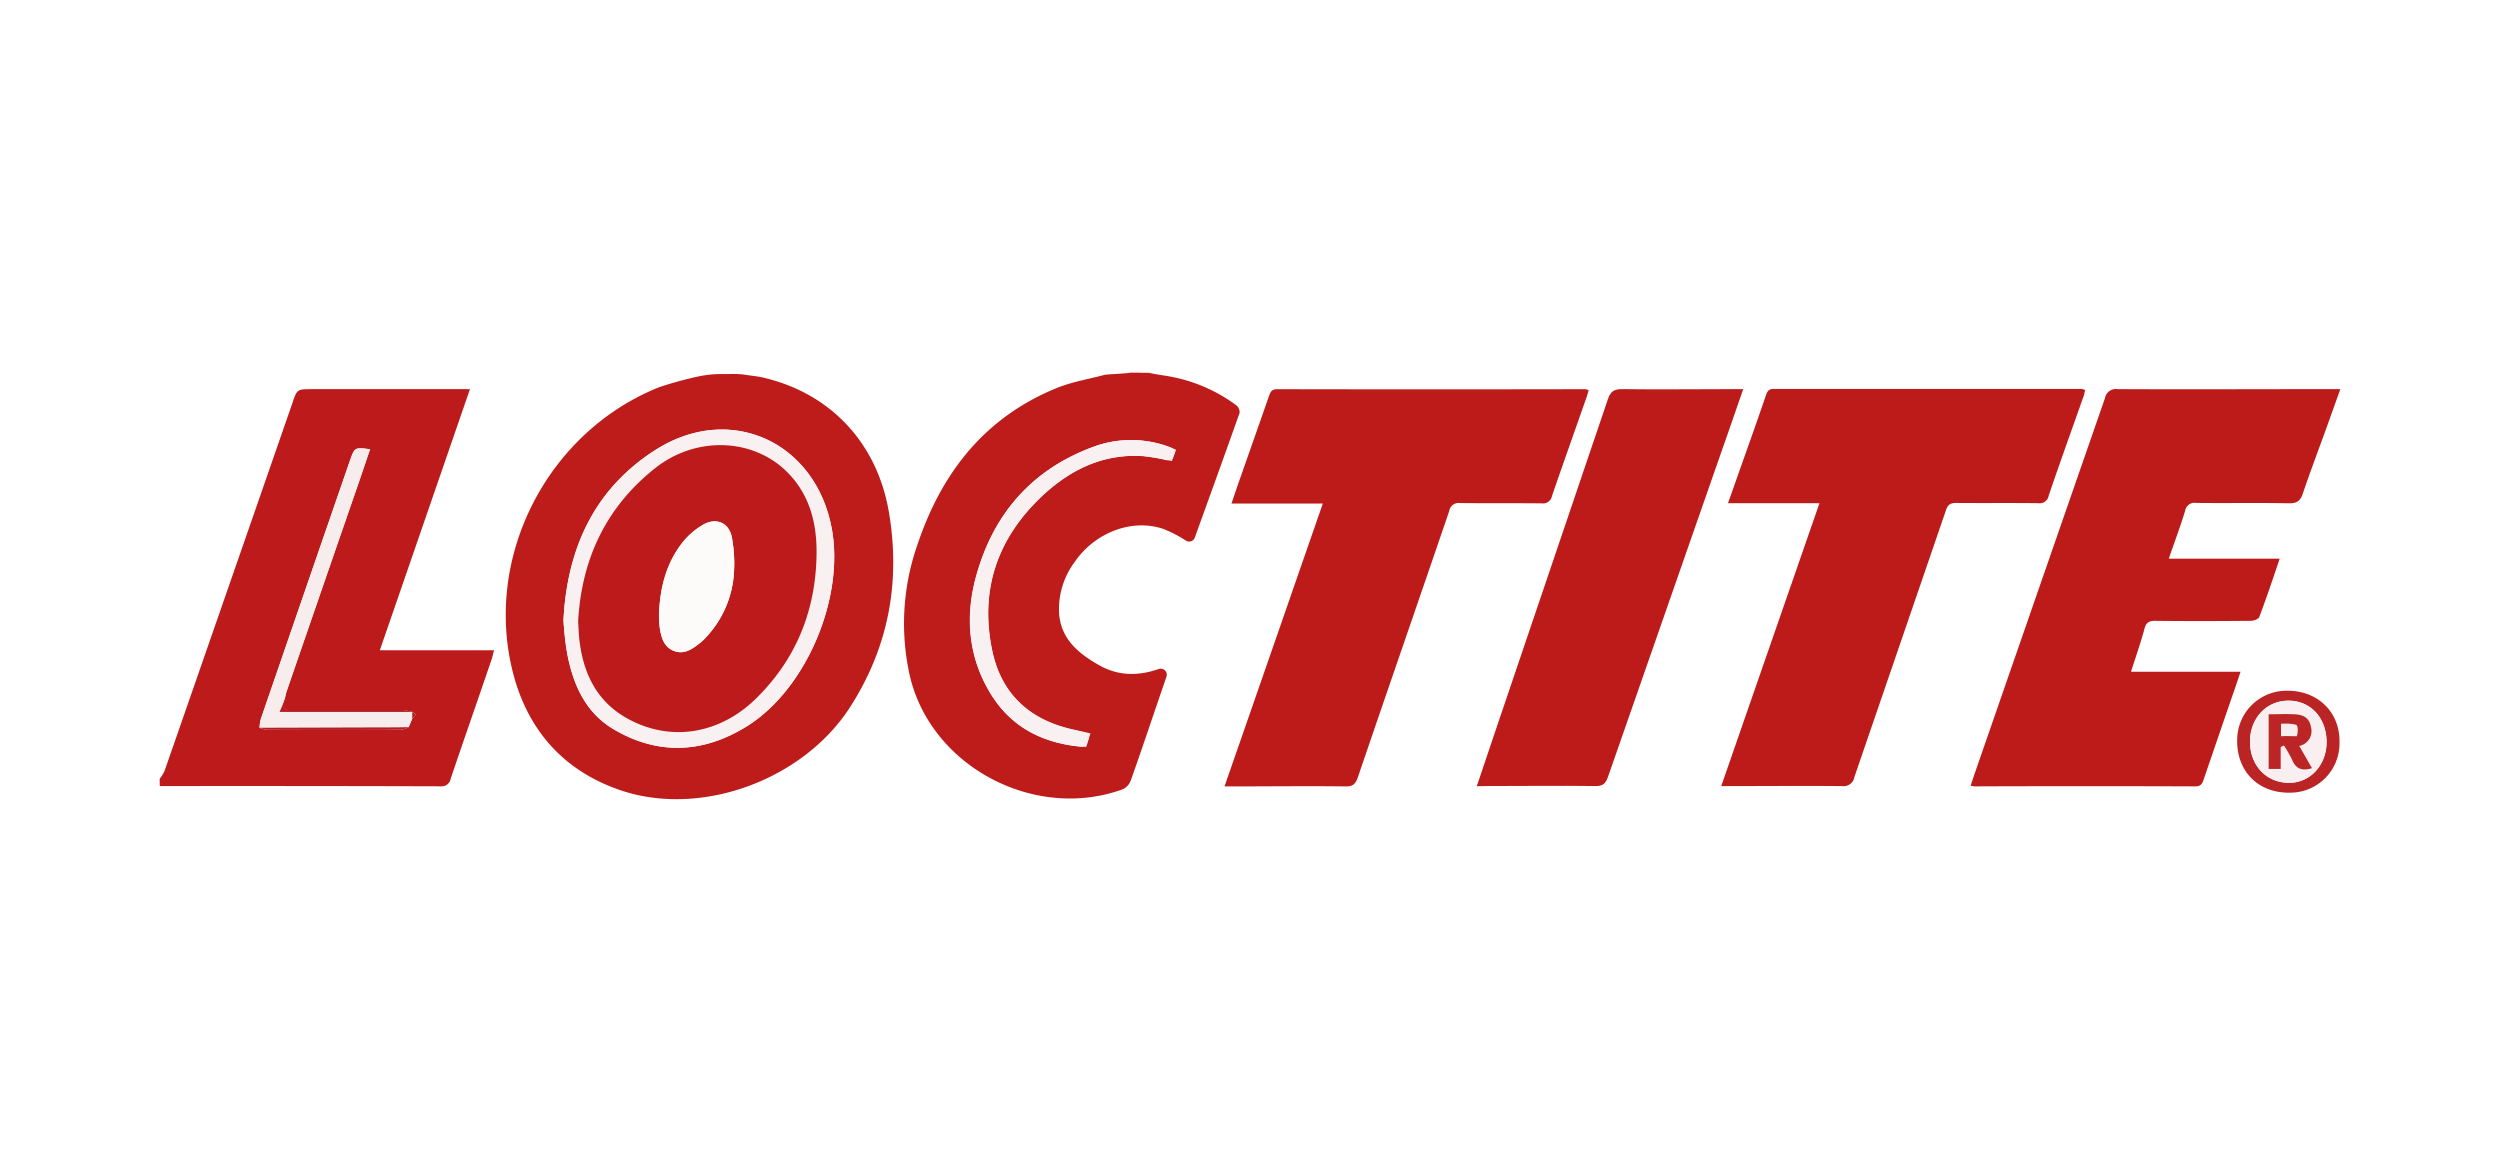
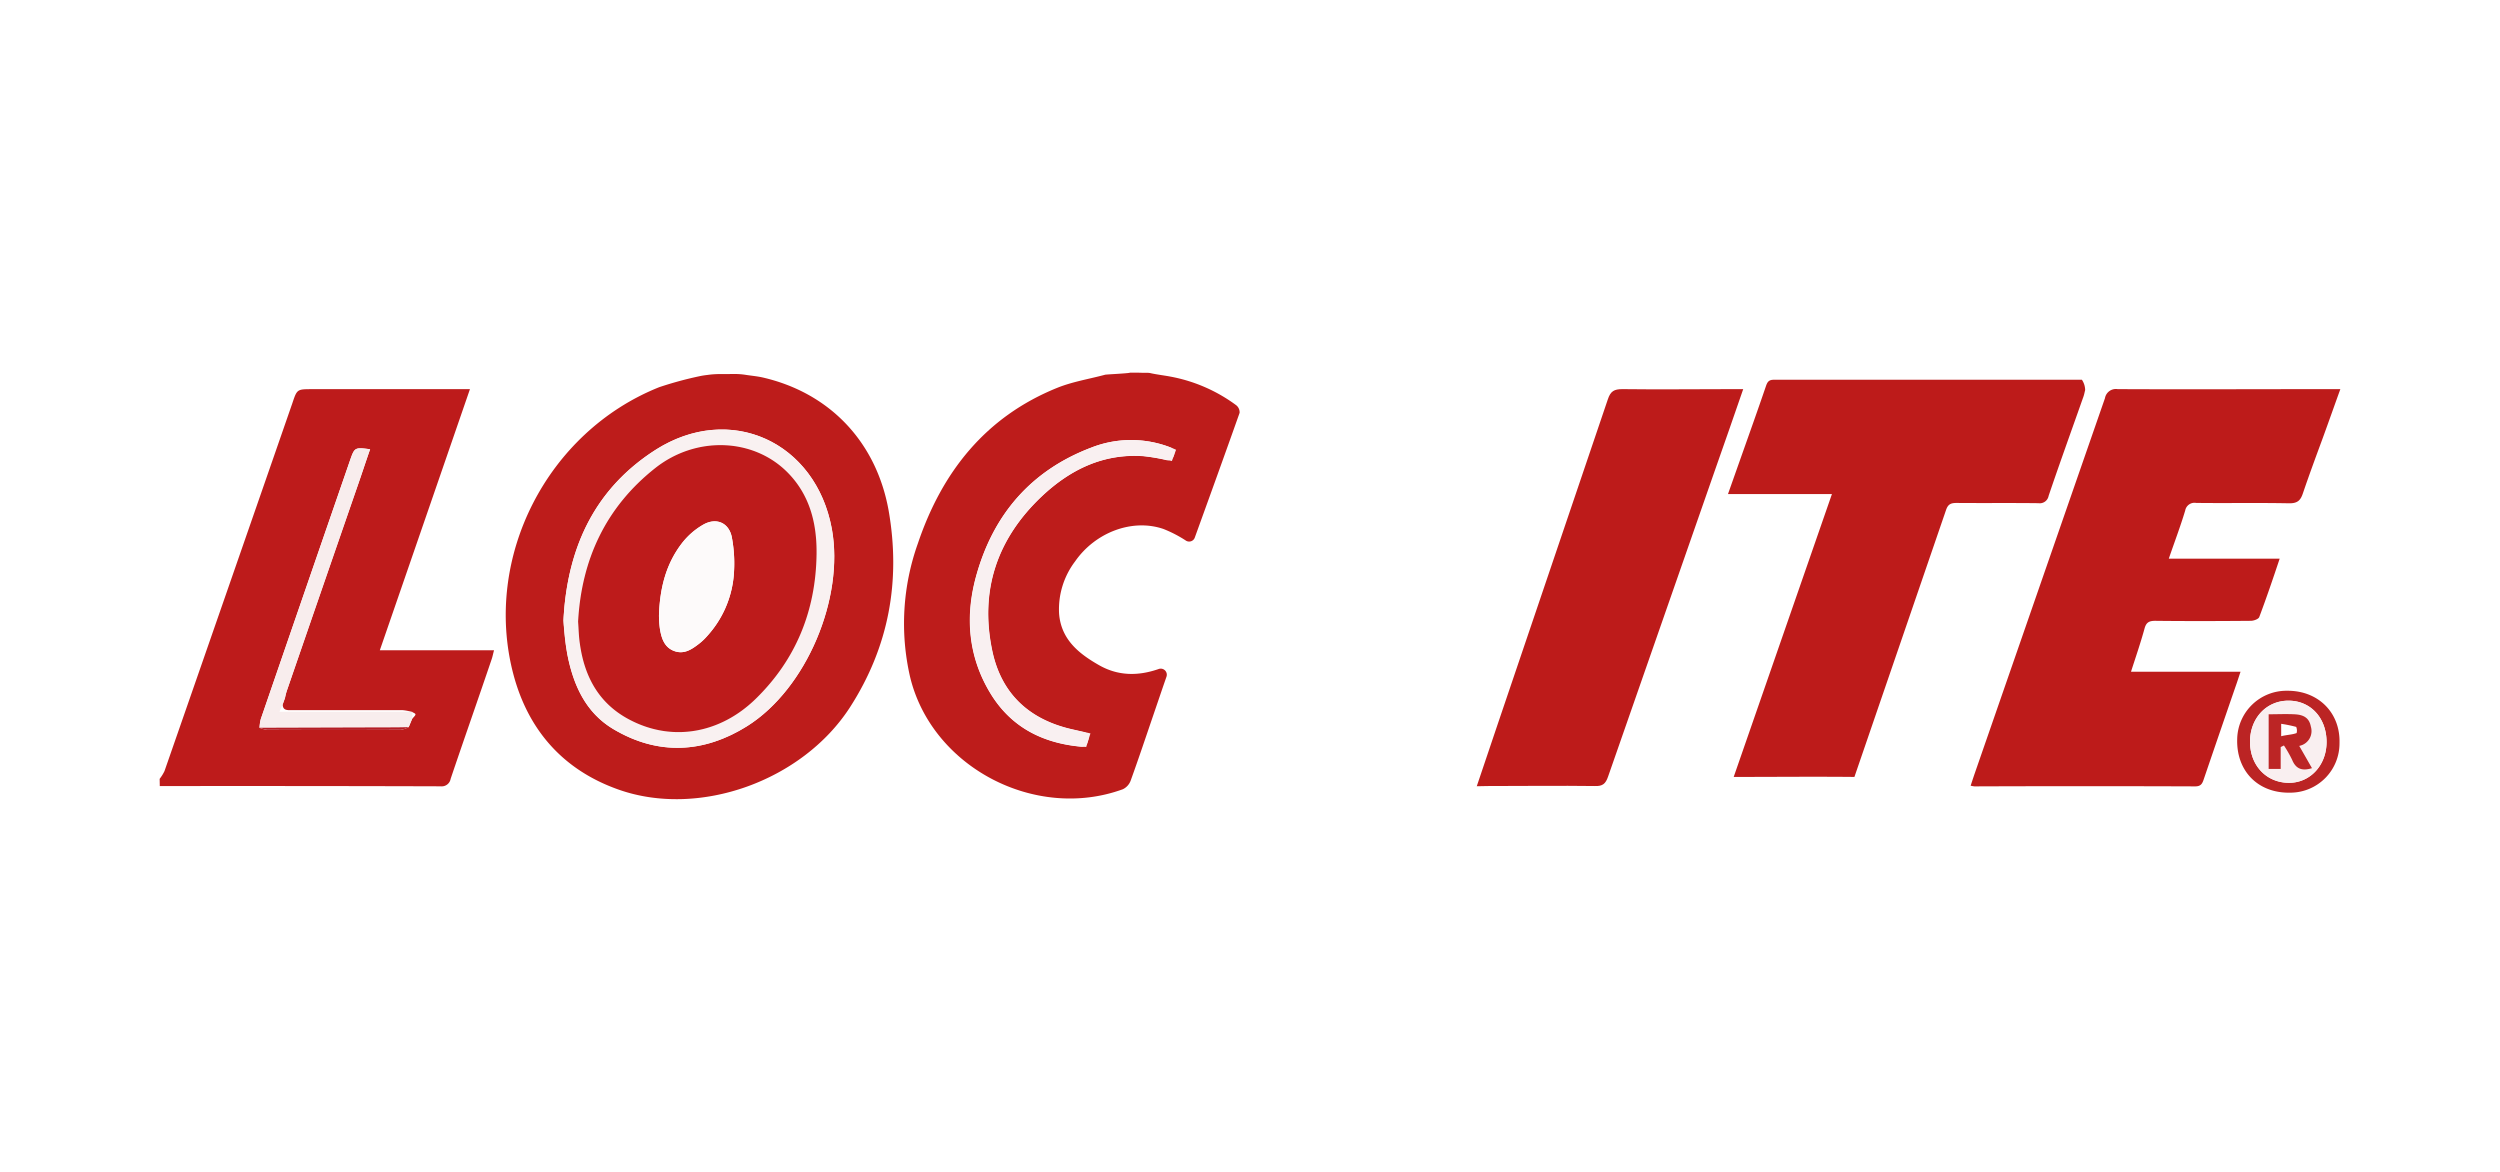
<svg xmlns="http://www.w3.org/2000/svg" id="Laag_1" data-name="Laag 1" viewBox="0 0 736 345">
  <defs>
    <style>.cls-1{fill:#fff;}.cls-2{fill:#bd1c1b;}.cls-3{fill:#bd1b1b;}.cls-4{fill:#bd1b1a;}.cls-5{fill:#bb2424;}.cls-6{fill:#f9f0f1;}.cls-7{fill:#f8eded;}.cls-8{fill:#b41d25;}.cls-9{fill:#f9f1f1;}.cls-10{fill:#f9eff0;}.cls-11{fill:#bc2525;}.cls-12{fill:#fdfafa;}.cls-13{fill:#f8eeee;}</style>
  </defs>
  <rect class="cls-1" width="736" height="345" />
  <path class="cls-2" d="M337.91,109.76a4,4,0,0,1,.84.1c1.39.34,4.58.76,5.76,1a46.93,46.93,0,0,1,19.43,8.44,2.67,2.67,0,0,1,1,2.24c-4.36,12.31-8.8,24.58-13.19,36.71a1.76,1.76,0,0,1-2.58.93,36.78,36.78,0,0,0-6.65-3.45c-9.19-3.15-20.06,1-26,9.53a23.36,23.36,0,0,0-4.72,15.48c.63,7.54,5.79,11.69,11.77,15.09,5.65,3.22,11.55,3.22,17.56,1.12h0a1.79,1.79,0,0,1,2.28,2.28c-1.39,4-2.64,7.7-3.93,11.47-2.18,6.38-4.32,12.78-6.62,19.14a4.55,4.55,0,0,1-2.29,2.51c-25.8,9.43-56.29-6.52-62.66-33.15A70.2,70.2,0,0,1,270.22,160c7.09-21,19.86-37.25,41-45.81,4.5-1.82,9.41-2.6,14.13-3.87.38-.1,6.94-.39,7.31-.6h0C337.5,109.7,333.32,109.74,337.91,109.76ZM345.62,134a1.79,1.79,0,0,0-1.08-2.29h0a31.91,31.91,0,0,0-23.31.09c-17.68,6.71-28.78,19.64-33.81,37.58-3.4,12.09-2.45,24.07,4.29,35,6.07,9.8,15.26,14.42,26.58,15.46a1.79,1.79,0,0,0,1.86-1.25l.25-.81a1.79,1.79,0,0,0-1.18-2.24l-.14,0-1.53-.35c-1.12-.26-2.26-.5-3.37-.79-12-3.15-19.57-10.76-22.1-22.81-3.73-17.8,1.39-33,14.63-45.48,8.33-7.85,18.05-12.62,29.9-11.8a50.07,50.07,0,0,1,6.87,1.18,1.82,1.82,0,0,0,2-1.13Z" />
  <path class="cls-3" d="M47,229.3A12.63,12.63,0,0,0,48.43,227q18.84-54.14,37.63-108.27c1.39-4.16,1.39-4.16,5.83-4.16h46.46c-8.87,25.71-17.63,51.11-26.53,76.87h33.62c-.29,1.1-.43,1.83-.66,2.53-4,11.82-8.14,23.54-12.11,35.31a2.67,2.67,0,0,1-2.95,2.21q-41.32-.12-82.68-.07Zm74.33-17.67h0c1.31-1.39,1.31-1.39,0-2h0a13.09,13.09,0,0,0-2.77-.56H85.84c-1.29,0-2.57.11-2.63-1.71h0l.66-1.82a18.38,18.38,0,0,1,.5-2Q94.65,173.58,105,143.77c1.39-3.82,2.61-7.64,3.94-11.51-4.55-.58-4.56-.58-5.94,3.37q-13.14,38-26.25,76.1a13.31,13.31,0,0,0-.36,2.52,8.33,8.33,0,0,0,2.18.61H118a7.16,7.16,0,0,0,2.29-.79l.09-.18Z" />
  <path class="cls-2" d="M216,110.11a20.06,20.06,0,0,1,3.55.25c1.61.25,3.29.4,4.86.74,19.72,4.49,33.56,18.88,37.2,39.19,3.62,20.71.08,40.14-11.38,57.94-14,21.67-44.42,32.62-68.14,24.22-16.34-5.77-26.67-17.57-31-34.13-8.91-34.22,10-71.16,43-84.34a107.68,107.68,0,0,1,11.83-3.22c.79-.17,1.59-.29,2.39-.38a24.51,24.51,0,0,1,3.43-.25Zm-50,70.57a21.8,21.8,0,0,0,0,3.79,80.07,80.07,0,0,0,1,8.09c1.73,9,5.36,17.2,13.53,22.07,13.16,7.85,26.69,7.12,39.44-.88,17.45-10.95,28.61-37.66,24.91-58-4.67-25.71-30-37.33-52-23.25C175.58,143.59,167.47,160.24,166,180.68Z" />
  <path class="cls-4" d="M627.37,197.75h32.25c-.56,1.66-1,3.07-1.5,4.45q-4.7,13.62-9.34,27.23c-.43,1.29-.85,2.08-2.52,2.08q-32.5-.12-65,0a8.18,8.18,0,0,1-1.1-.2c.39-1.2.77-2.36,1.16-3.5q19.18-55.31,38.38-110.58a3.27,3.27,0,0,1,3.74-2.67c20.82.1,41.56,0,62.34,0H689c-1.81,5-3.47,9.72-5.16,14.35-2,5.43-4,10.83-5.86,16.31-.72,2.17-1.65,3-4.17,2.95-9.09-.18-18.18,0-27.27-.11a2.78,2.78,0,0,0-3.22,2.25v0c-1.39,4.64-3.13,9.21-4.83,14.17h32.64c-2,6-3.91,11.61-6,17.16-.22.63-1.64,1.13-2.5,1.13-9.37.08-18.73.11-28.1,0-1.8,0-2.67.43-3.17,2.24C630.2,189.25,628.79,193.32,627.37,197.75Z" />
-   <path class="cls-4" d="M613.87,114.84c-.18.69-.3,1.39-.53,2-3.42,9.71-6.94,19.43-10.23,29.15a2.65,2.65,0,0,1-3,2.15c-8-.1-16.06,0-24.08-.07-1.63,0-2.5.32-3.09,2-9,26.23-18,52.43-27,78.66a3.23,3.23,0,0,1-3.67,2.7h0c-11.67-.12-23.34,0-35.54,0l28.92-83.28H508.72l3.75-10.61c2.48-7,5-14.06,7.41-21.12.41-1.21.82-1.93,2.34-1.92h90.69A5.53,5.53,0,0,1,613.87,114.84Z" />
-   <path class="cls-4" d="M467.71,114.84c-.23.78-.41,1.54-.68,2.26-3.38,9.65-6.81,19.27-10.13,28.93a2.67,2.67,0,0,1-3,2.16c-8-.09-16.05,0-24.07-.09a2.78,2.78,0,0,0-3.17,2.32c-8.93,26.15-18,52.26-26.9,78.39-.68,2-1.5,2.78-3.7,2.71-10.89-.14-21.77,0-32.64,0h-2.93c9.72-27.86,19.24-55.36,28.95-83.28H362.55c.75-2.24,1.39-4.07,2-5.89q4.53-12.82,9-25.64c.43-1.23.75-2.13,2.47-2.13q45.32.09,90.68,0A6.3,6.3,0,0,1,467.71,114.84Z" />
+   <path class="cls-4" d="M613.87,114.84c-.18.69-.3,1.39-.53,2-3.42,9.71-6.94,19.43-10.23,29.15a2.65,2.65,0,0,1-3,2.15c-8-.1-16.06,0-24.08-.07-1.63,0-2.5.32-3.09,2-9,26.23-18,52.43-27,78.66h0c-11.67-.12-23.34,0-35.54,0l28.92-83.28H508.72l3.75-10.61c2.48-7,5-14.06,7.41-21.12.41-1.21.82-1.93,2.34-1.92h90.69A5.53,5.53,0,0,1,613.87,114.84Z" />
  <path class="cls-4" d="M434.76,231.47c2.12-6.32,4.17-12.29,6.15-18.24q16.24-47.82,32.44-95.67c.8-2.42,1.87-3,4.3-3,10.79.14,21.59,0,32.37,0h3.18c-2.77,8.14-5.55,15.92-8.26,23.71q-15.78,45.18-31.52,90.36c-.71,2.06-1.57,2.88-3.89,2.78-10.52-.14-21,0-31.56,0Z" />
  <path class="cls-5" d="M688.75,218.71a14.5,14.5,0,0,1-14.38,14.65c-.32,0-.65,0-1,0-9-.21-15-6.66-14.74-15.76a14.5,14.5,0,0,1,14.74-14.24l.43,0C682.74,203.51,689,210,688.75,218.71Zm-3.81-.26c0-6.95-4.65-12.11-11.11-12.16s-11.44,5.08-11.42,12.13,4.9,12.09,11.53,12.05C680.16,230.42,684.94,225.25,684.94,218.45Z" />
  <path class="cls-6" d="M346.24,132.41,345,135.73a78.48,78.48,0,0,0-8.33-1.47c-11.82-.82-21.58,4-29.9,11.8-13.18,12.49-18.36,27.68-14.63,45.48,2.53,12.05,10.11,19.66,22.1,22.81,1.11.29,2.25.53,3.37.79l3.42.77-1.25,4c-11.9-.76-21.68-5.35-28-15.57-6.73-10.88-7.69-22.86-4.29-35,5-17.94,16.13-30.87,33.81-37.58A32.1,32.1,0,0,1,346.24,132.41Z" />
  <path class="cls-7" d="M120.4,213.88l-.08.18c-2.4,0-4.79.08-7.19.08l-36.7.11a11.87,11.87,0,0,1,.36-2.52q13.09-38,26.25-76.1c1.38-3.95,1.38-3.95,5.94-3.37-1.39,3.87-2.63,7.69-3.94,11.51q-10.31,29.85-20.62,59.68a20.91,20.91,0,0,0-.5,2l-.65,1.82h0c-.29.67-.6,1.39-1,2.28h39.1v2h0Z" />
  <path class="cls-8" d="M76.43,214.25l36.7-.11c2.4,0,4.79,0,7.19-.08a7.5,7.5,0,0,1-2.29.79q-19.69.09-39.42,0A8.2,8.2,0,0,1,76.43,214.25Z" />
-   <path class="cls-8" d="M121.37,209.6H82.3c.4-.94.71-1.61,1-2.27,0,1.82,1.39,1.7,2.62,1.7h32.76A13.7,13.7,0,0,1,121.37,209.6Z" />
-   <path class="cls-8" d="M121.37,211.64v-2C122.64,210.23,122.64,210.31,121.37,211.64Z" />
  <path class="cls-8" d="M120.4,213.88l.95-2.25Z" />
  <path class="cls-8" d="M83.27,207.35l.65-1.81Z" />
  <path class="cls-9" d="M165.86,182.67C167,161.34,175,144,192.92,132.51c22-14.08,47.3-2.46,52,23.25,3.69,20.33-7.47,47-24.92,58-12.74,8-26.27,8.73-39.43.88-8.18-4.87-11.8-13.06-13.54-22.07C166.36,189.16,166.19,185.69,165.86,182.67Zm4.33.32c.17,2.31.2,4.46.49,6.56,1.39,10,5.88,18,15.27,22.65,12.21,6.06,26,3.69,36.41-6.39,12.07-11.68,17.82-26.15,18-42.78.1-9-2-17.5-8.74-24.15-10-9.91-26.72-10.58-38.68-1.15-14.63,11.53-21.83,27-22.79,45.26Z" />
  <path class="cls-10" d="M684.94,218.45c0,6.77-4.77,12-11,12-6.64,0-11.53-5.07-11.54-12.05s4.82-12.19,11.42-12.13S684.94,211.46,684.94,218.45Zm-13.48,1.49,1-.43a35.93,35.93,0,0,1,2.39,4.17c1.1,2.77,2.93,3.43,5.87,2.51-1.25-2.19-2.46-4.32-3.75-6.55a4.45,4.45,0,0,0,3.5-5.22c0-.15-.07-.29-.11-.43-.5-2.78-2.54-3.51-4.87-3.66s-5.1,0-7.57,0v16.08h3.56Z" />
  <path class="cls-3" d="M170.19,183c1-18.29,8.16-33.73,22.79-45.26,12-9.43,28.67-8.76,38.68,1.15,6.71,6.65,8.84,15.13,8.74,24.15-.21,16.66-6,31.1-18,42.78-10.39,10.08-24.2,12.5-36.41,6.39-9.4-4.65-13.88-12.66-15.27-22.65C170.39,187.45,170.36,185.3,170.19,183ZM194,181.18a31.86,31.86,0,0,0,.26,3.78c.43,2.78,1.19,5.56,4.16,6.67s5.18-.42,7.33-2.07a17.27,17.27,0,0,0,2.52-2.39A30.42,30.42,0,0,0,216,169.72a41.57,41.57,0,0,0-.55-11.57c-.85-4.17-4.46-5.81-8.22-3.76a21.31,21.31,0,0,0-6.54,5.67C196.15,166,194.28,173,194,181.18Z" />
  <path class="cls-11" d="M671.44,219.94v6.43h-3.55V210.28c2.47,0,5-.12,7.56,0s4.38.93,4.88,3.67a4.44,4.44,0,0,1-3,5.54l-.43.11c1.29,2.23,2.5,4.36,3.75,6.55-2.94.92-4.78.21-5.87-2.51a37.44,37.44,0,0,0-2.39-4.17Zm.14-3.2c1.7-.42,3.17-.43,4.54-.92A2.81,2.81,0,0,0,676,214a39.37,39.37,0,0,0-4.42-.91Z" />
  <path class="cls-12" d="M194,181.18c.25-8.19,2.12-15.19,6.67-21.17a21.47,21.47,0,0,1,6.54-5.68c3.76-2,7.37-.43,8.22,3.76a41.64,41.64,0,0,1,.55,11.58,30.39,30.39,0,0,1-7.73,17.5,16.7,16.7,0,0,1-2.51,2.39c-2.15,1.65-4.46,3.19-7.33,2.07s-3.72-3.89-4.16-6.67A31.85,31.85,0,0,1,194,181.18Z" />
-   <path class="cls-13" d="M671.58,216.74v-3.65a13.44,13.44,0,0,1,4.29.25c1,.22.46,3.41.28,3.41C673.07,216.7,673.57,216.68,671.58,216.74Z" />
</svg>